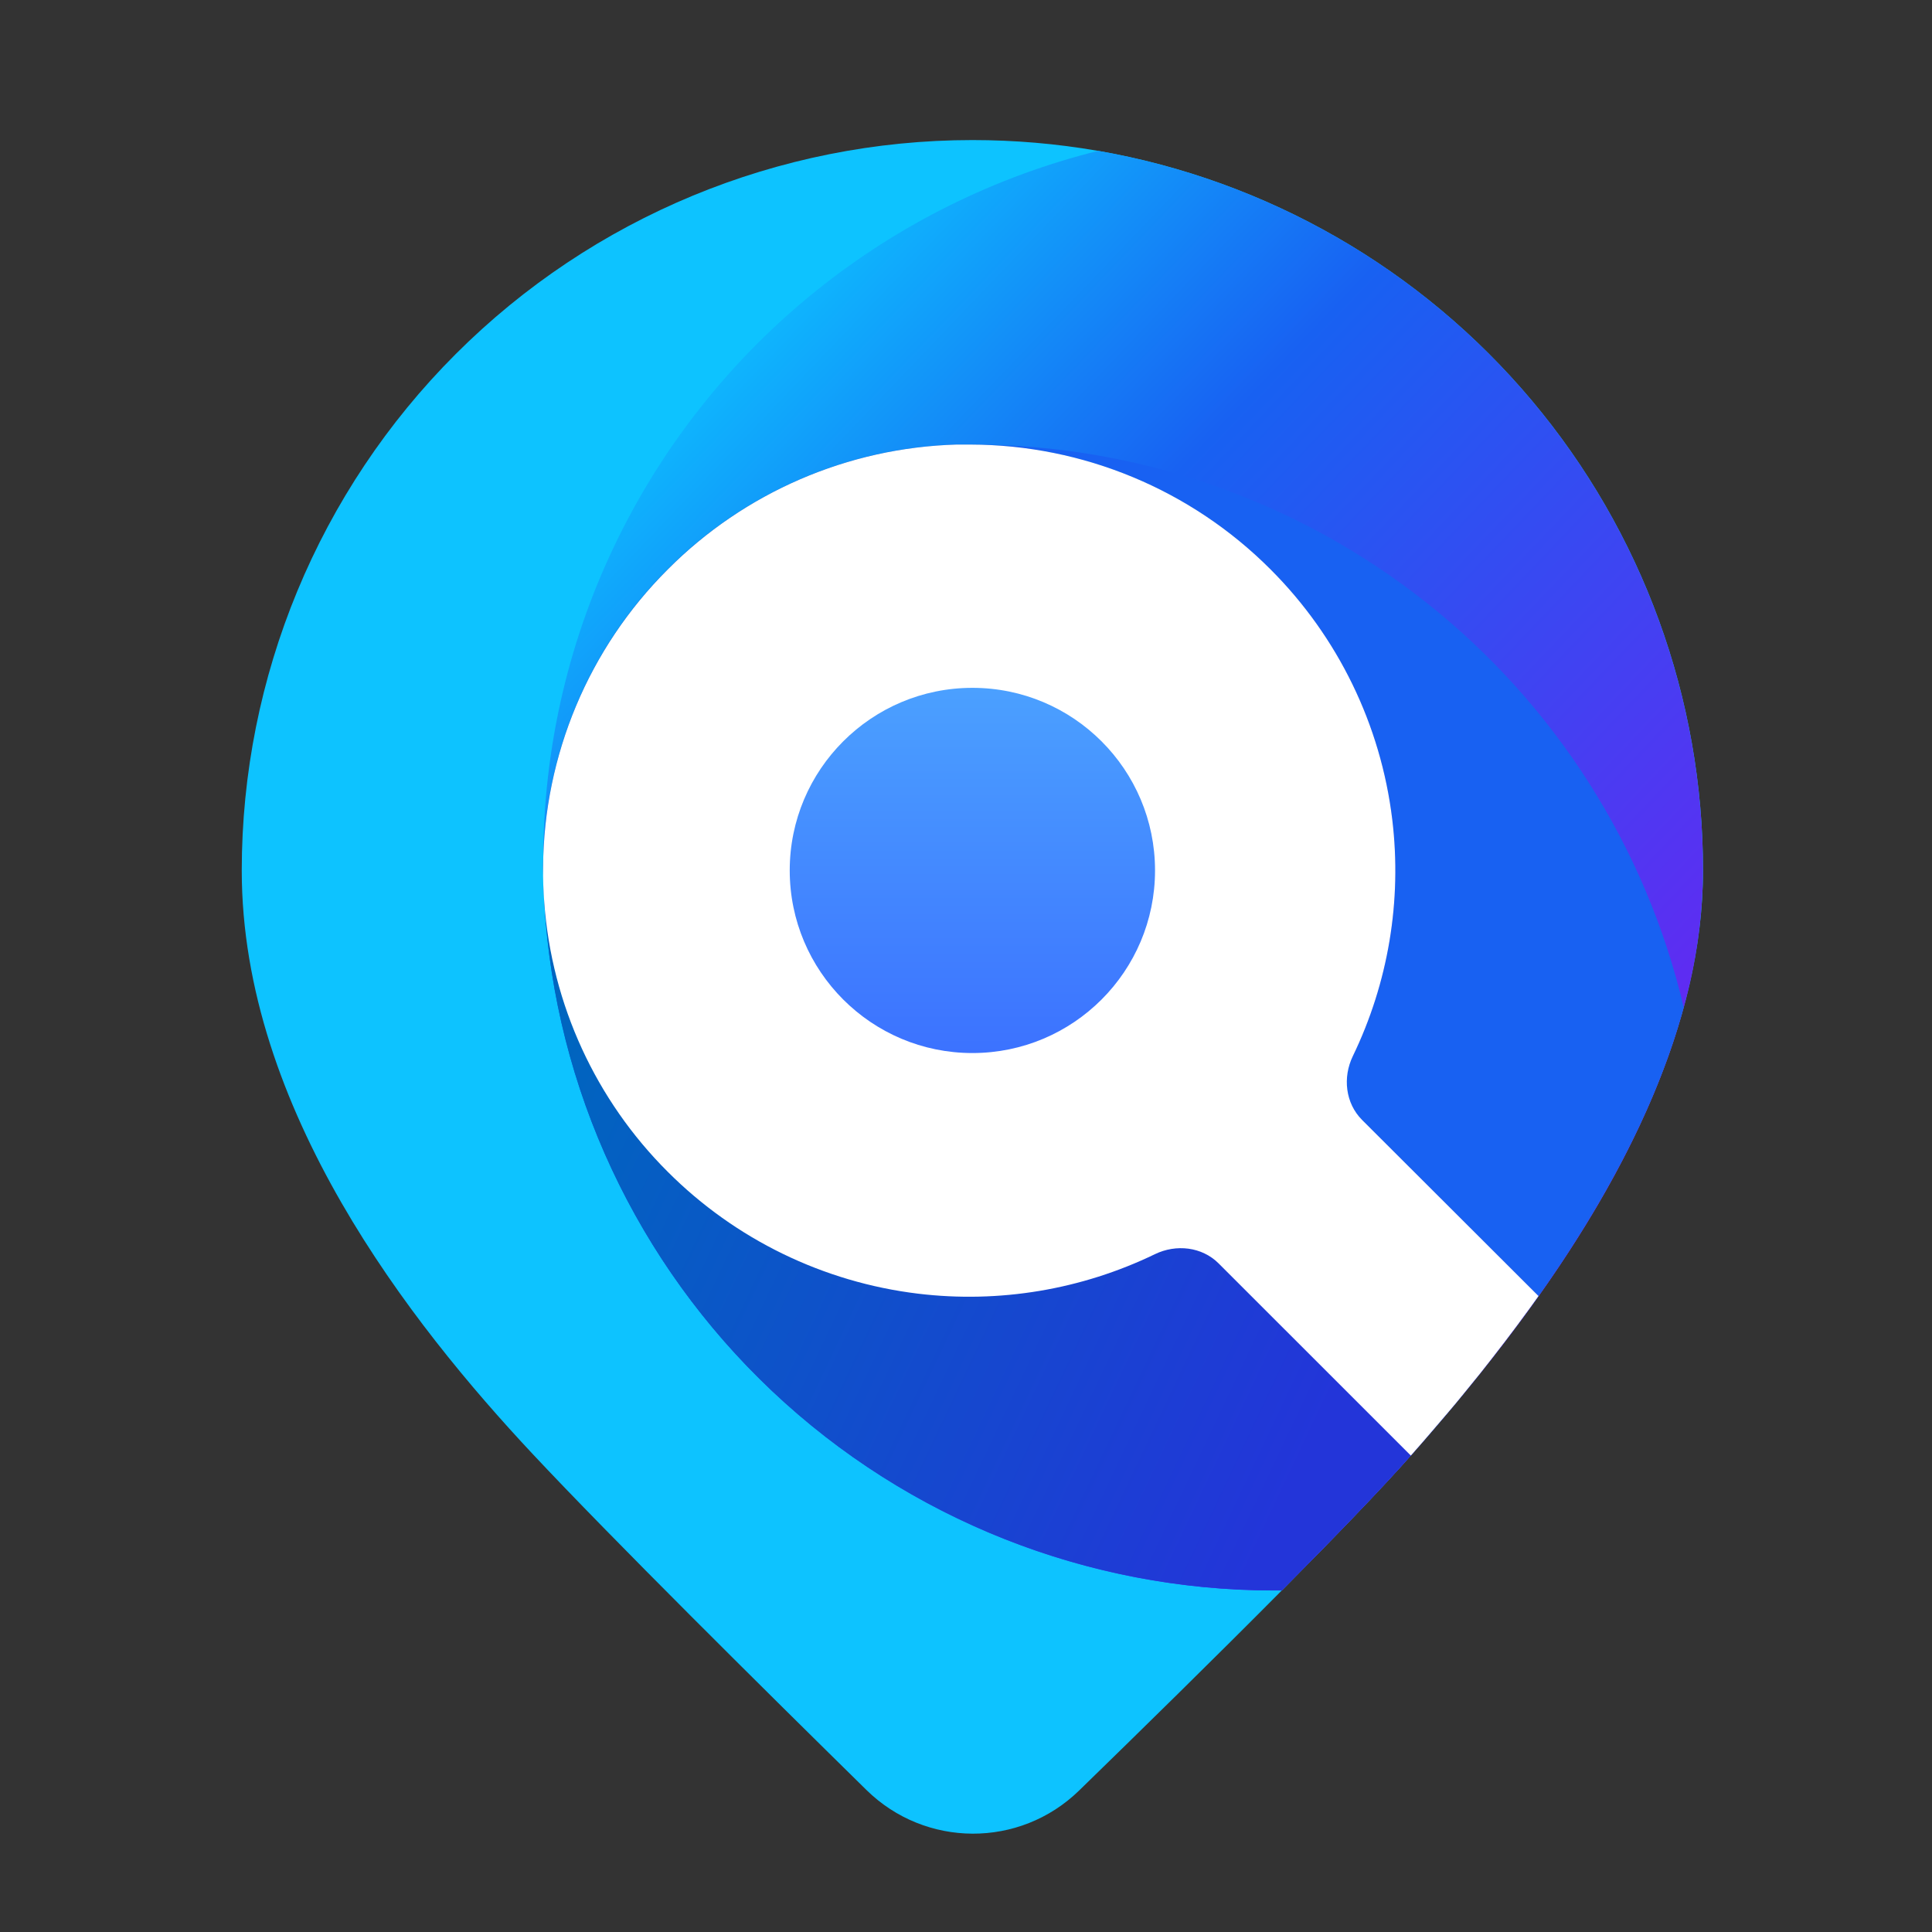
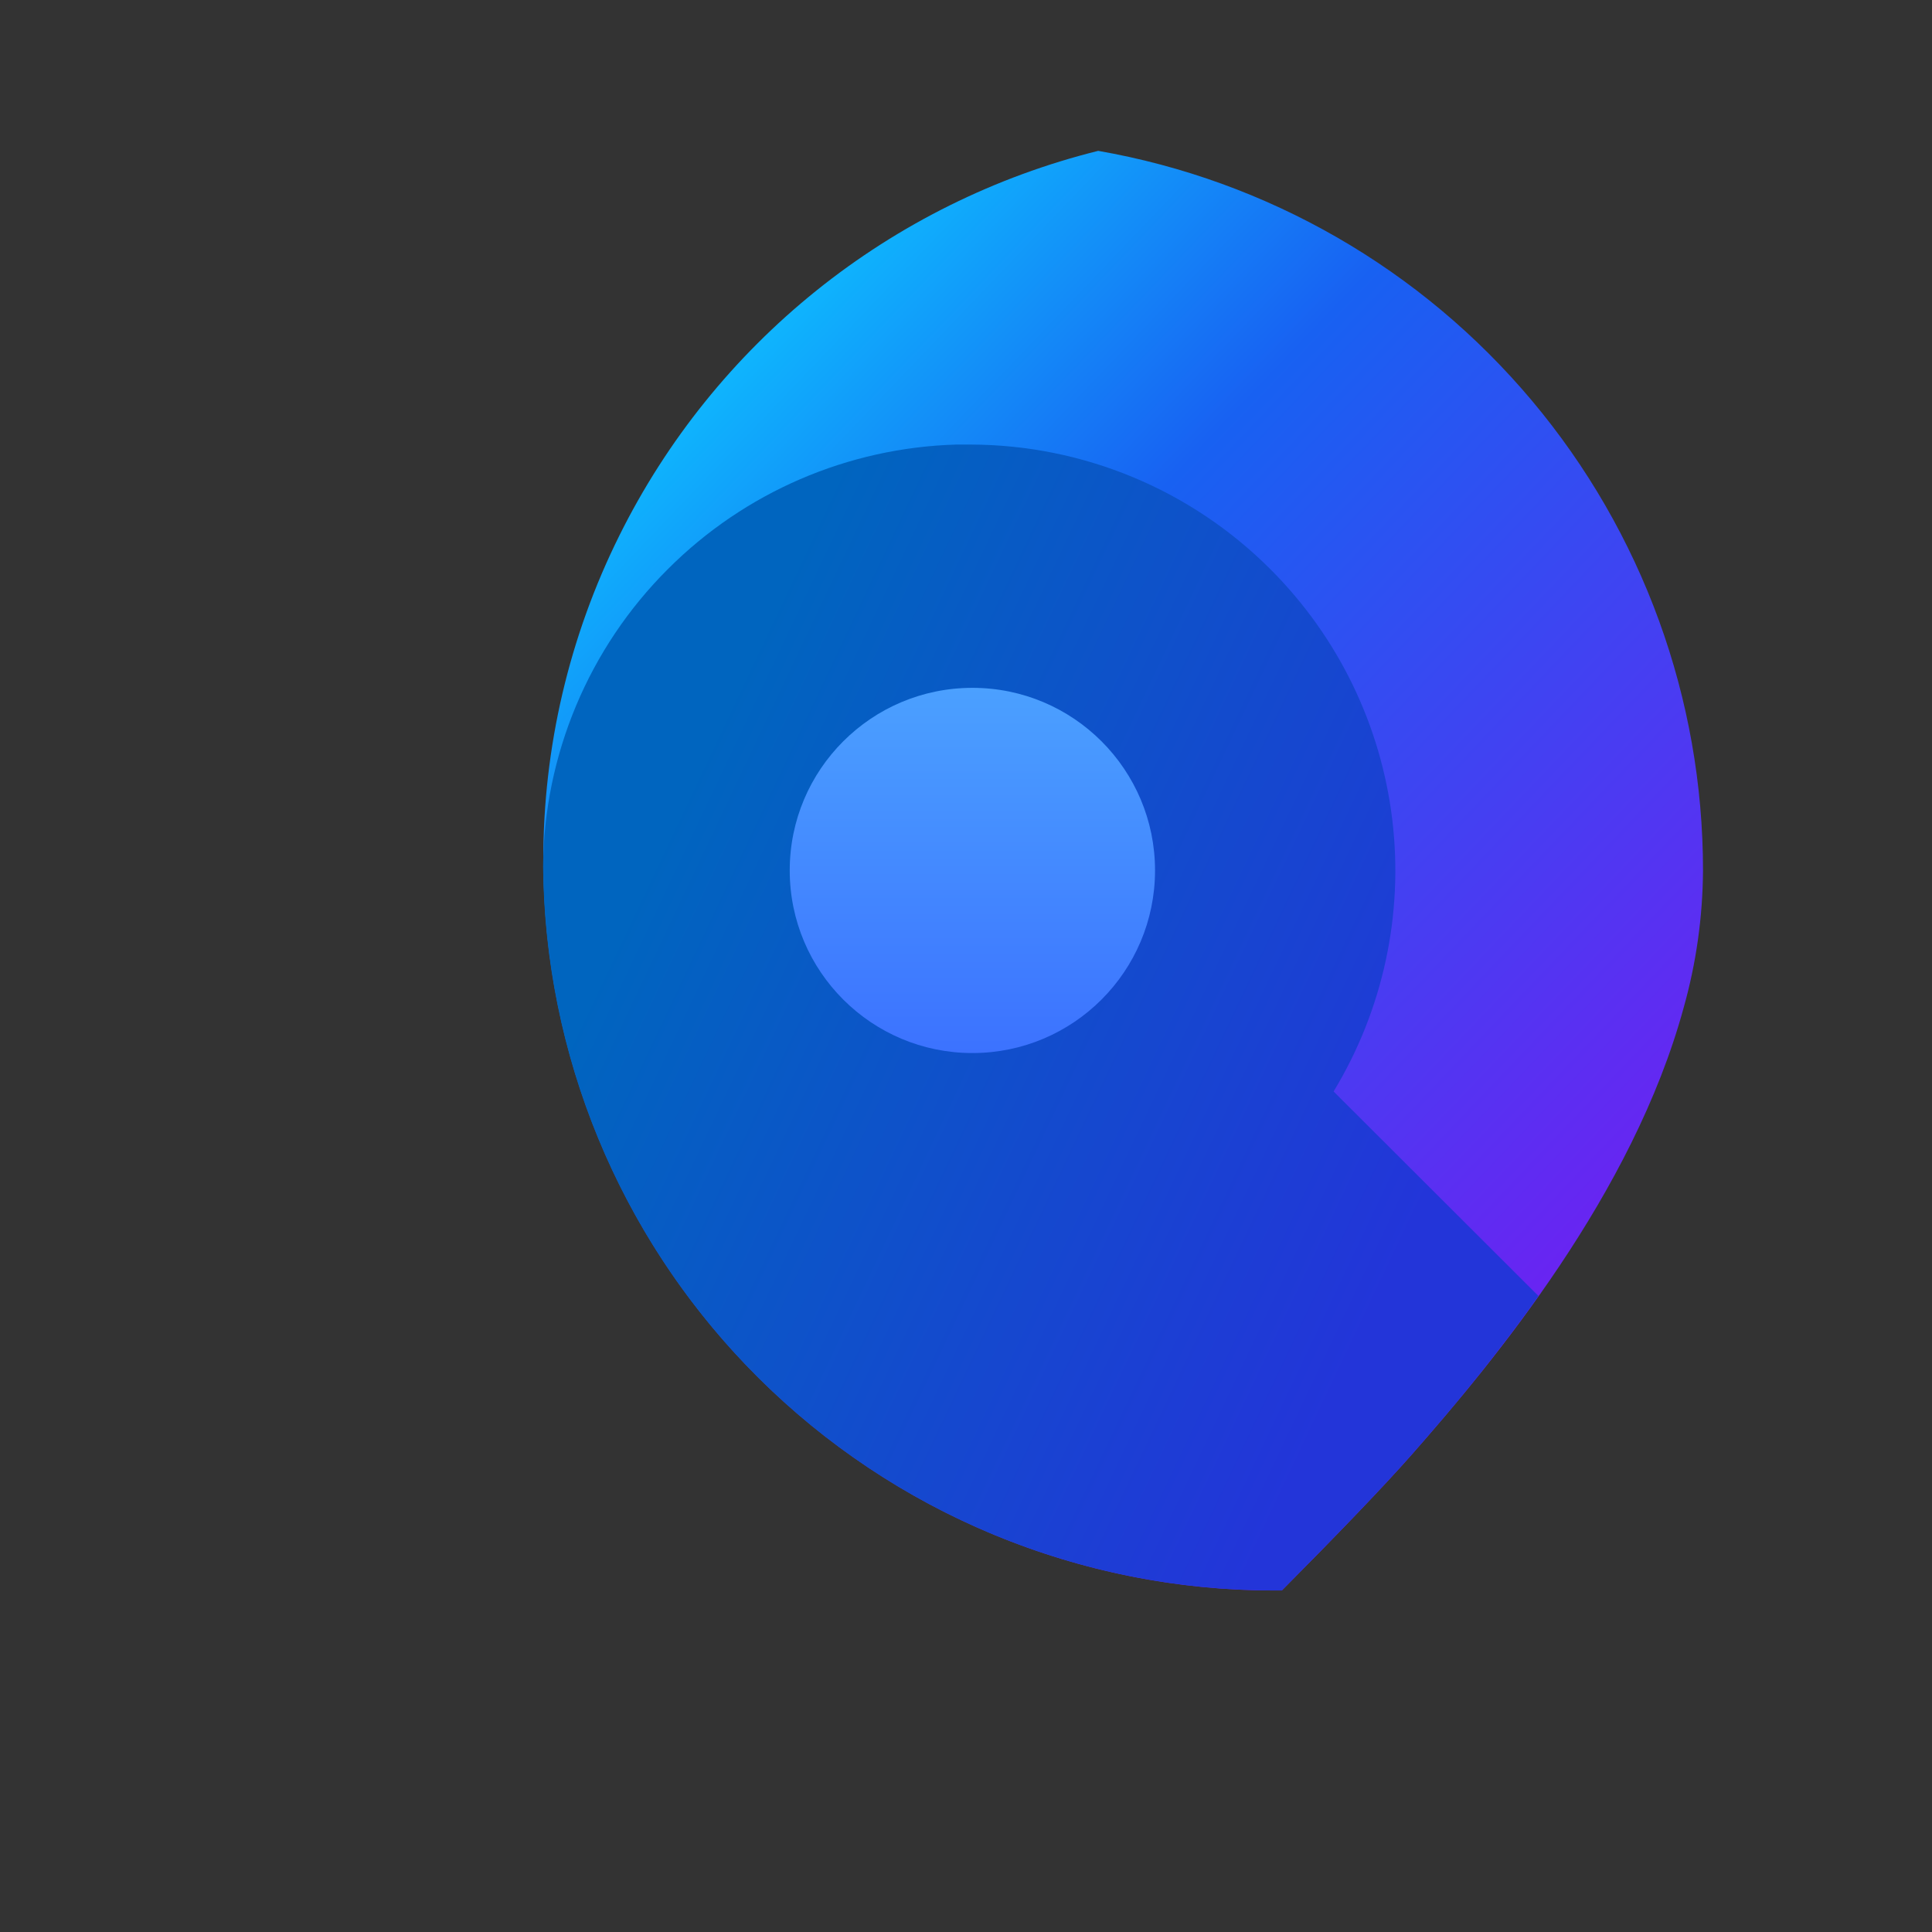
<svg xmlns="http://www.w3.org/2000/svg" width="38" height="38" viewBox="0 0 38 38" fill="none">
  <rect x="0" y="0" width="38" height="38" fill="#333333" stroke="none" />
  <g id="logo">
-     <path id="Vector" d="M33.496 17.124C33.496 20.179 31.915 23.16 30.26 25.494C29.487 26.57 28.659 27.605 27.778 28.595L27.749 28.628C27.181 29.273 26.252 30.232 25.212 31.281C23.897 32.607 22.4 34.074 21.221 35.221C20.054 36.354 18.201 36.346 17.041 35.206C15.019 33.219 12.032 30.259 10.473 28.594C8.078 26.035 4.755 21.81 4.755 17.121C4.755 13.311 6.269 9.657 8.964 6.963C11.659 4.269 15.314 2.755 19.126 2.755C19.952 2.755 20.777 2.825 21.591 2.966C24.925 3.546 27.948 5.285 30.126 7.875C32.304 10.465 33.498 13.74 33.496 17.124Z" fill="#0DC3FF" />
    <path id="Vector_2" d="M33.496 17.125C33.49 18.035 33.363 18.941 33.116 19.818C32.118 23.48 29.387 26.768 27.778 28.598C27.212 29.242 26.271 30.217 25.212 31.283H25.057C21.245 31.283 17.59 29.77 14.895 27.075C12.2 24.381 10.686 20.727 10.686 16.917C10.683 14.702 11.196 12.516 12.183 10.532C13.111 8.664 14.433 7.021 16.059 5.714C17.685 4.408 19.576 3.471 21.6 2.967C24.933 3.549 27.953 5.288 30.129 7.878C32.305 10.468 33.498 13.742 33.496 17.125Z" fill="url(#paint0_linear_99_51)" />
-     <path id="Vector_3" d="M33.116 19.81C32.549 21.89 31.42 23.85 30.26 25.491C29.488 26.567 28.659 27.602 27.778 28.591L27.749 28.624C27.181 29.269 26.252 30.228 25.212 31.277H25.057C21.391 31.278 17.864 29.879 15.196 27.366C12.529 24.854 10.922 21.417 10.706 17.759C10.692 17.523 10.684 17.286 10.682 17.047C10.698 14.849 11.58 12.746 13.136 11.194C14.645 9.682 16.677 8.805 18.812 8.744H18.89H19.09H19.124C22.362 8.744 25.505 9.836 28.045 11.845C30.584 13.853 32.371 16.66 33.116 19.81Z" fill="#1861F2" />
    <path id="Vector_4" d="M30.26 25.491C30.205 25.568 30.149 25.646 30.095 25.722C29.763 26.181 29.43 26.613 29.108 27.019C29.001 27.152 28.895 27.282 28.79 27.41C28.69 27.537 28.584 27.659 28.484 27.778C28.383 27.898 28.284 28.013 28.189 28.123C28.046 28.29 27.909 28.449 27.778 28.596L27.749 28.629C27.181 29.274 26.252 30.233 25.212 31.282H25.057C21.391 31.283 17.863 29.884 15.195 27.37C12.527 24.856 10.921 21.418 10.706 17.759C10.692 17.523 10.684 17.286 10.682 17.047C10.698 14.849 11.58 12.746 13.136 11.194C14.645 9.682 16.677 8.805 18.812 8.744H18.89H19.09C21.304 8.749 23.425 9.631 24.989 11.198C26.316 12.524 27.159 14.257 27.384 16.119C27.609 17.981 27.203 19.864 26.23 21.468L30.26 25.491Z" fill="url(#paint1_linear_99_51)" />
-     <path id="Vector_5" d="M30.26 25.491C30.205 25.568 30.149 25.646 30.095 25.722C29.762 26.181 29.43 26.613 29.108 27.019C29.001 27.152 28.895 27.282 28.79 27.41C28.69 27.537 28.584 27.659 28.484 27.778C28.384 27.897 28.284 28.013 28.189 28.123C28.046 28.29 27.909 28.449 27.778 28.596L27.749 28.629L23.968 24.849C23.64 24.522 23.133 24.466 22.716 24.668C21.275 25.365 19.658 25.638 18.058 25.445C16.196 25.22 14.463 24.377 13.136 23.05C11.718 21.637 10.855 19.76 10.706 17.763C10.687 17.525 10.679 17.288 10.682 17.05C10.698 14.853 11.58 12.75 13.136 11.198C14.644 9.684 16.676 8.806 18.812 8.744H18.89H19.09C21.304 8.749 23.425 9.631 24.989 11.198C26.316 12.524 27.159 14.257 27.384 16.119C27.577 17.718 27.305 19.333 26.608 20.774C26.406 21.191 26.462 21.699 26.79 22.027L30.26 25.491Z" fill="white" />
    <path id="Vector_6" d="M19.126 20.712C21.11 20.712 22.718 19.104 22.718 17.12C22.718 15.137 21.11 13.529 19.126 13.529C17.142 13.529 15.533 15.137 15.533 17.12C15.533 19.104 17.142 20.712 19.126 20.712Z" fill="url(#paint2_linear_99_51)" />
  </g>
  <defs>
    <linearGradient id="paint0_linear_99_51" x1="15.031" y1="4.653" x2="33.478" y2="22.264" gradientUnits="userSpaceOnUse">
      <stop stop-color="#0DC3FF" />
      <stop offset="0.357" stop-color="#1861F2" />
      <stop offset="1" stop-color="#6924F2" />
    </linearGradient>
    <linearGradient id="paint1_linear_99_51" x1="11.342" y1="20.014" x2="26.409" y2="27.15" gradientUnits="userSpaceOnUse">
      <stop stop-color="#0065BF" />
      <stop offset="1" stop-color="#2335D9" />
    </linearGradient>
    <linearGradient id="paint2_linear_99_51" x1="19.126" y1="13.529" x2="19.126" y2="20.712" gradientUnits="userSpaceOnUse">
      <stop stop-color="#4BA0FF" />
      <stop offset="1" stop-color="#3C72FF" />
    </linearGradient>
  </defs>
</svg>